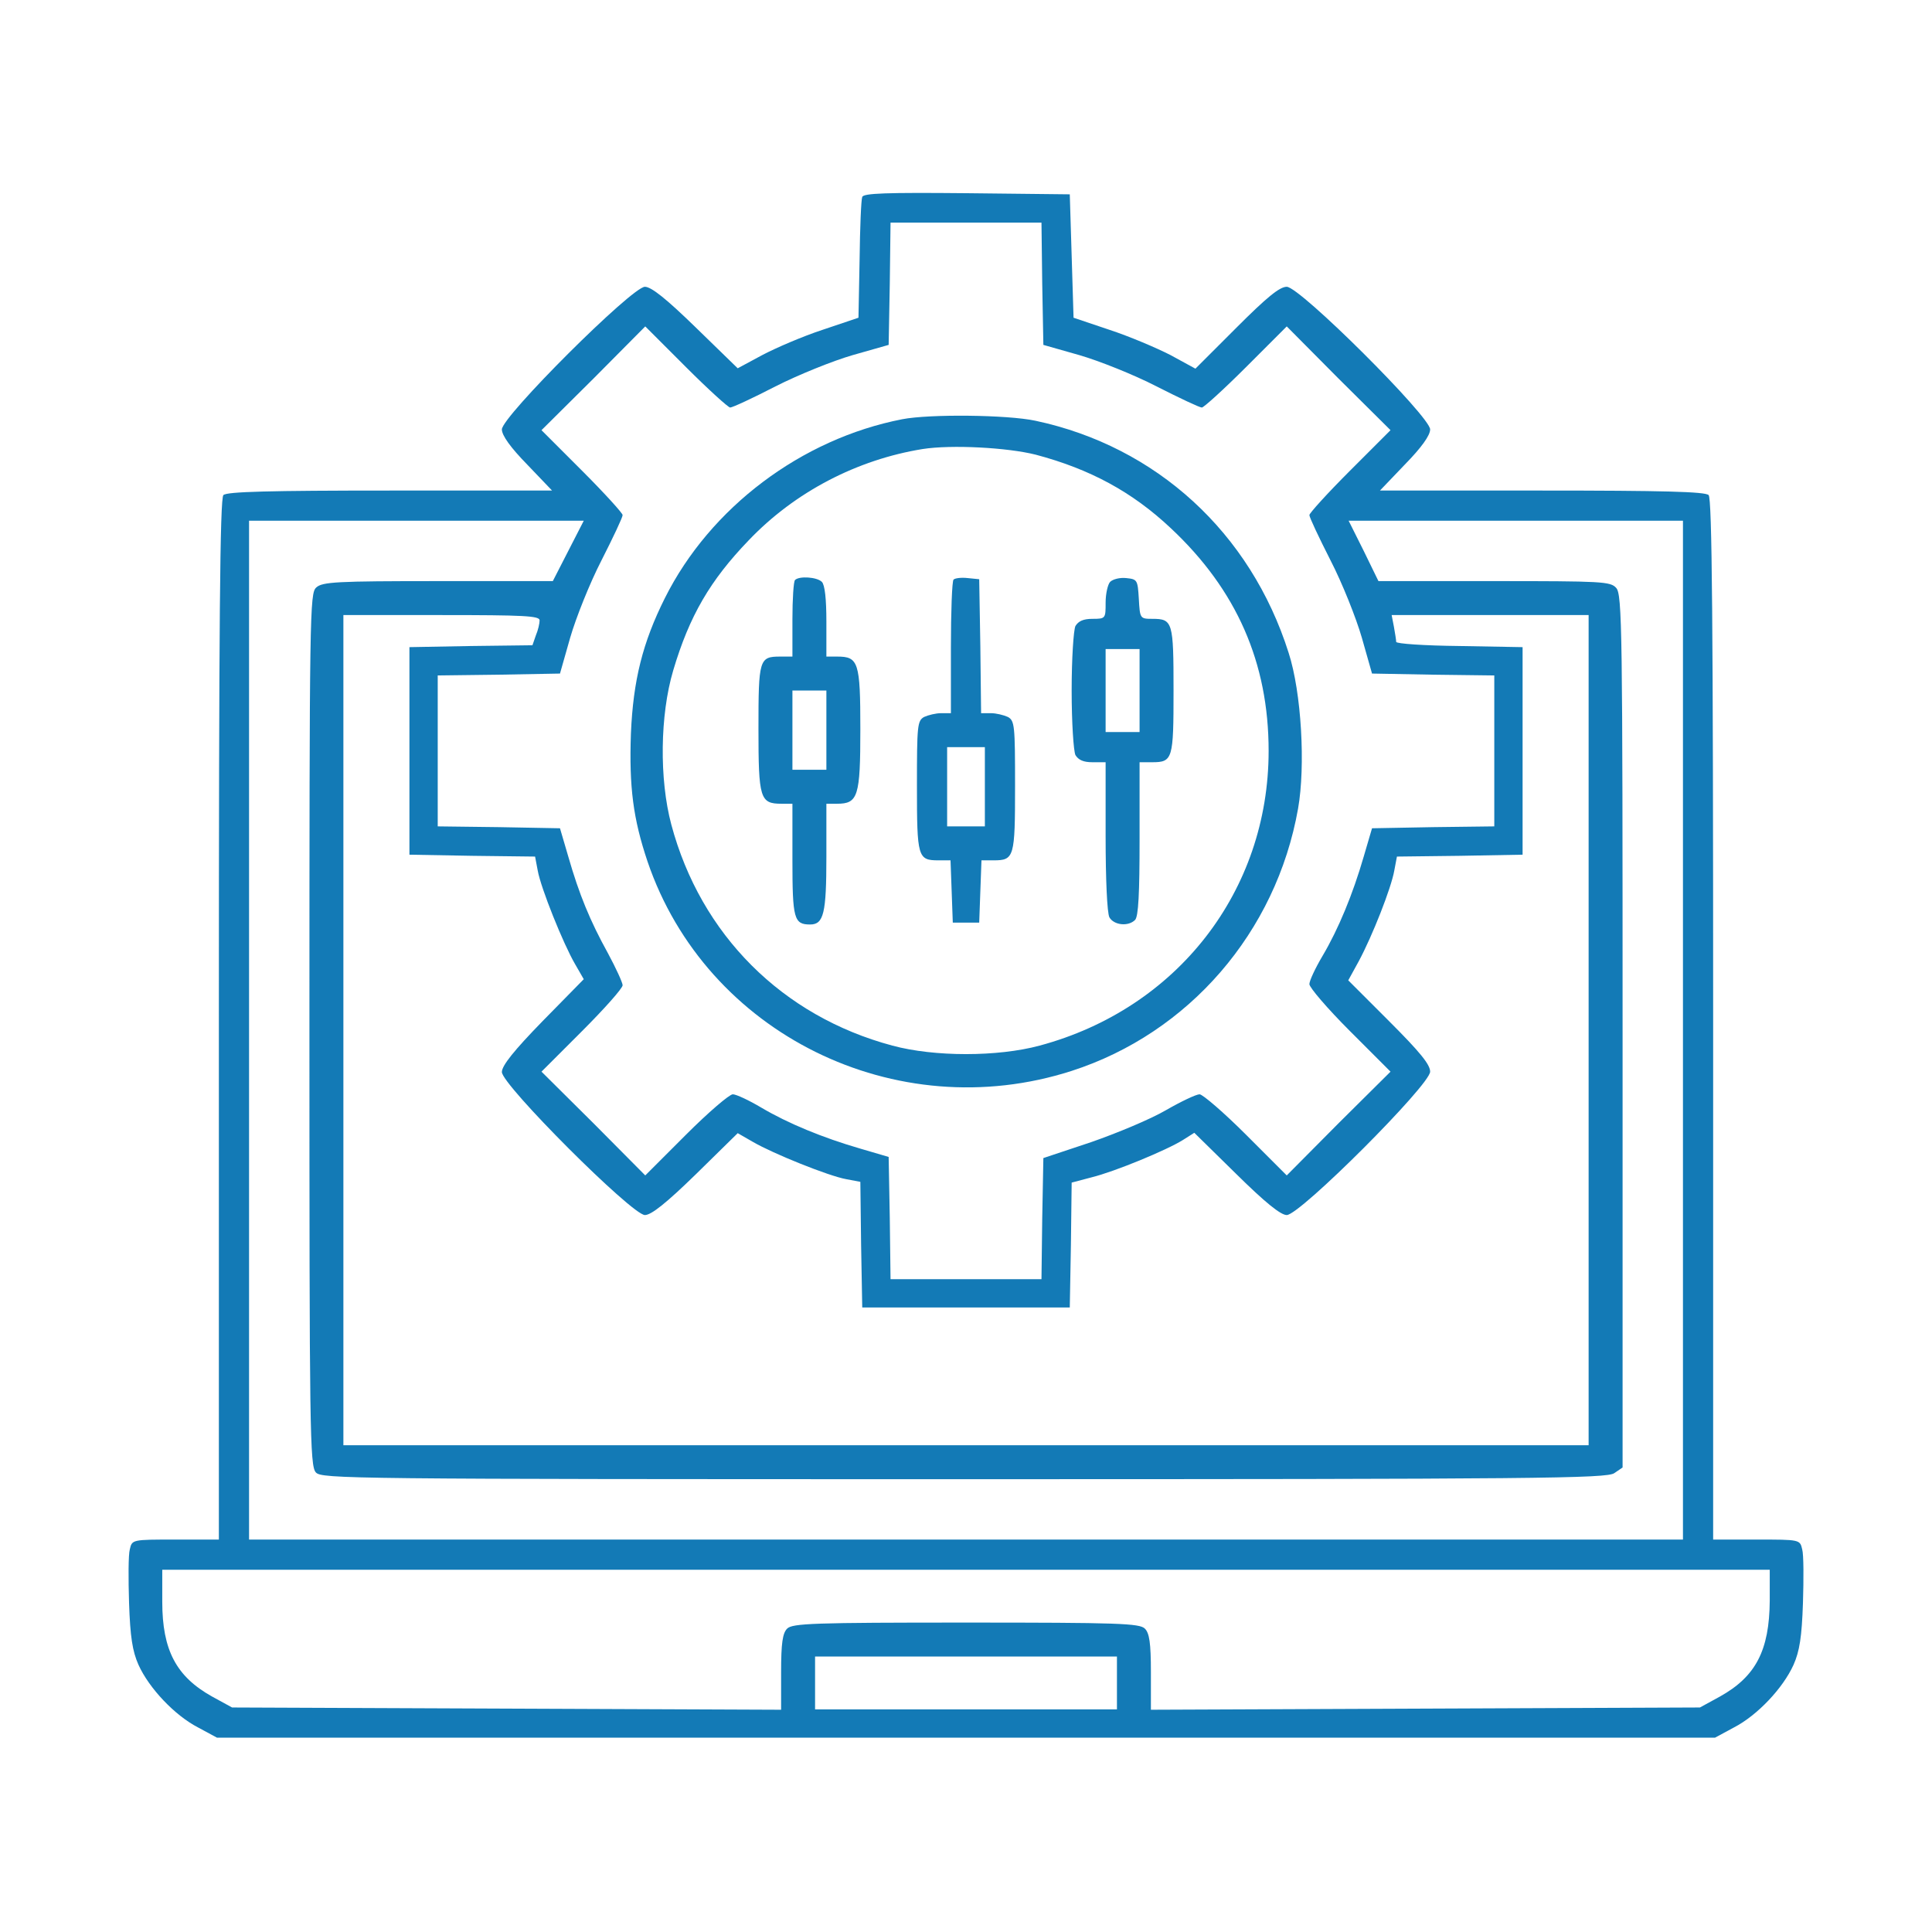
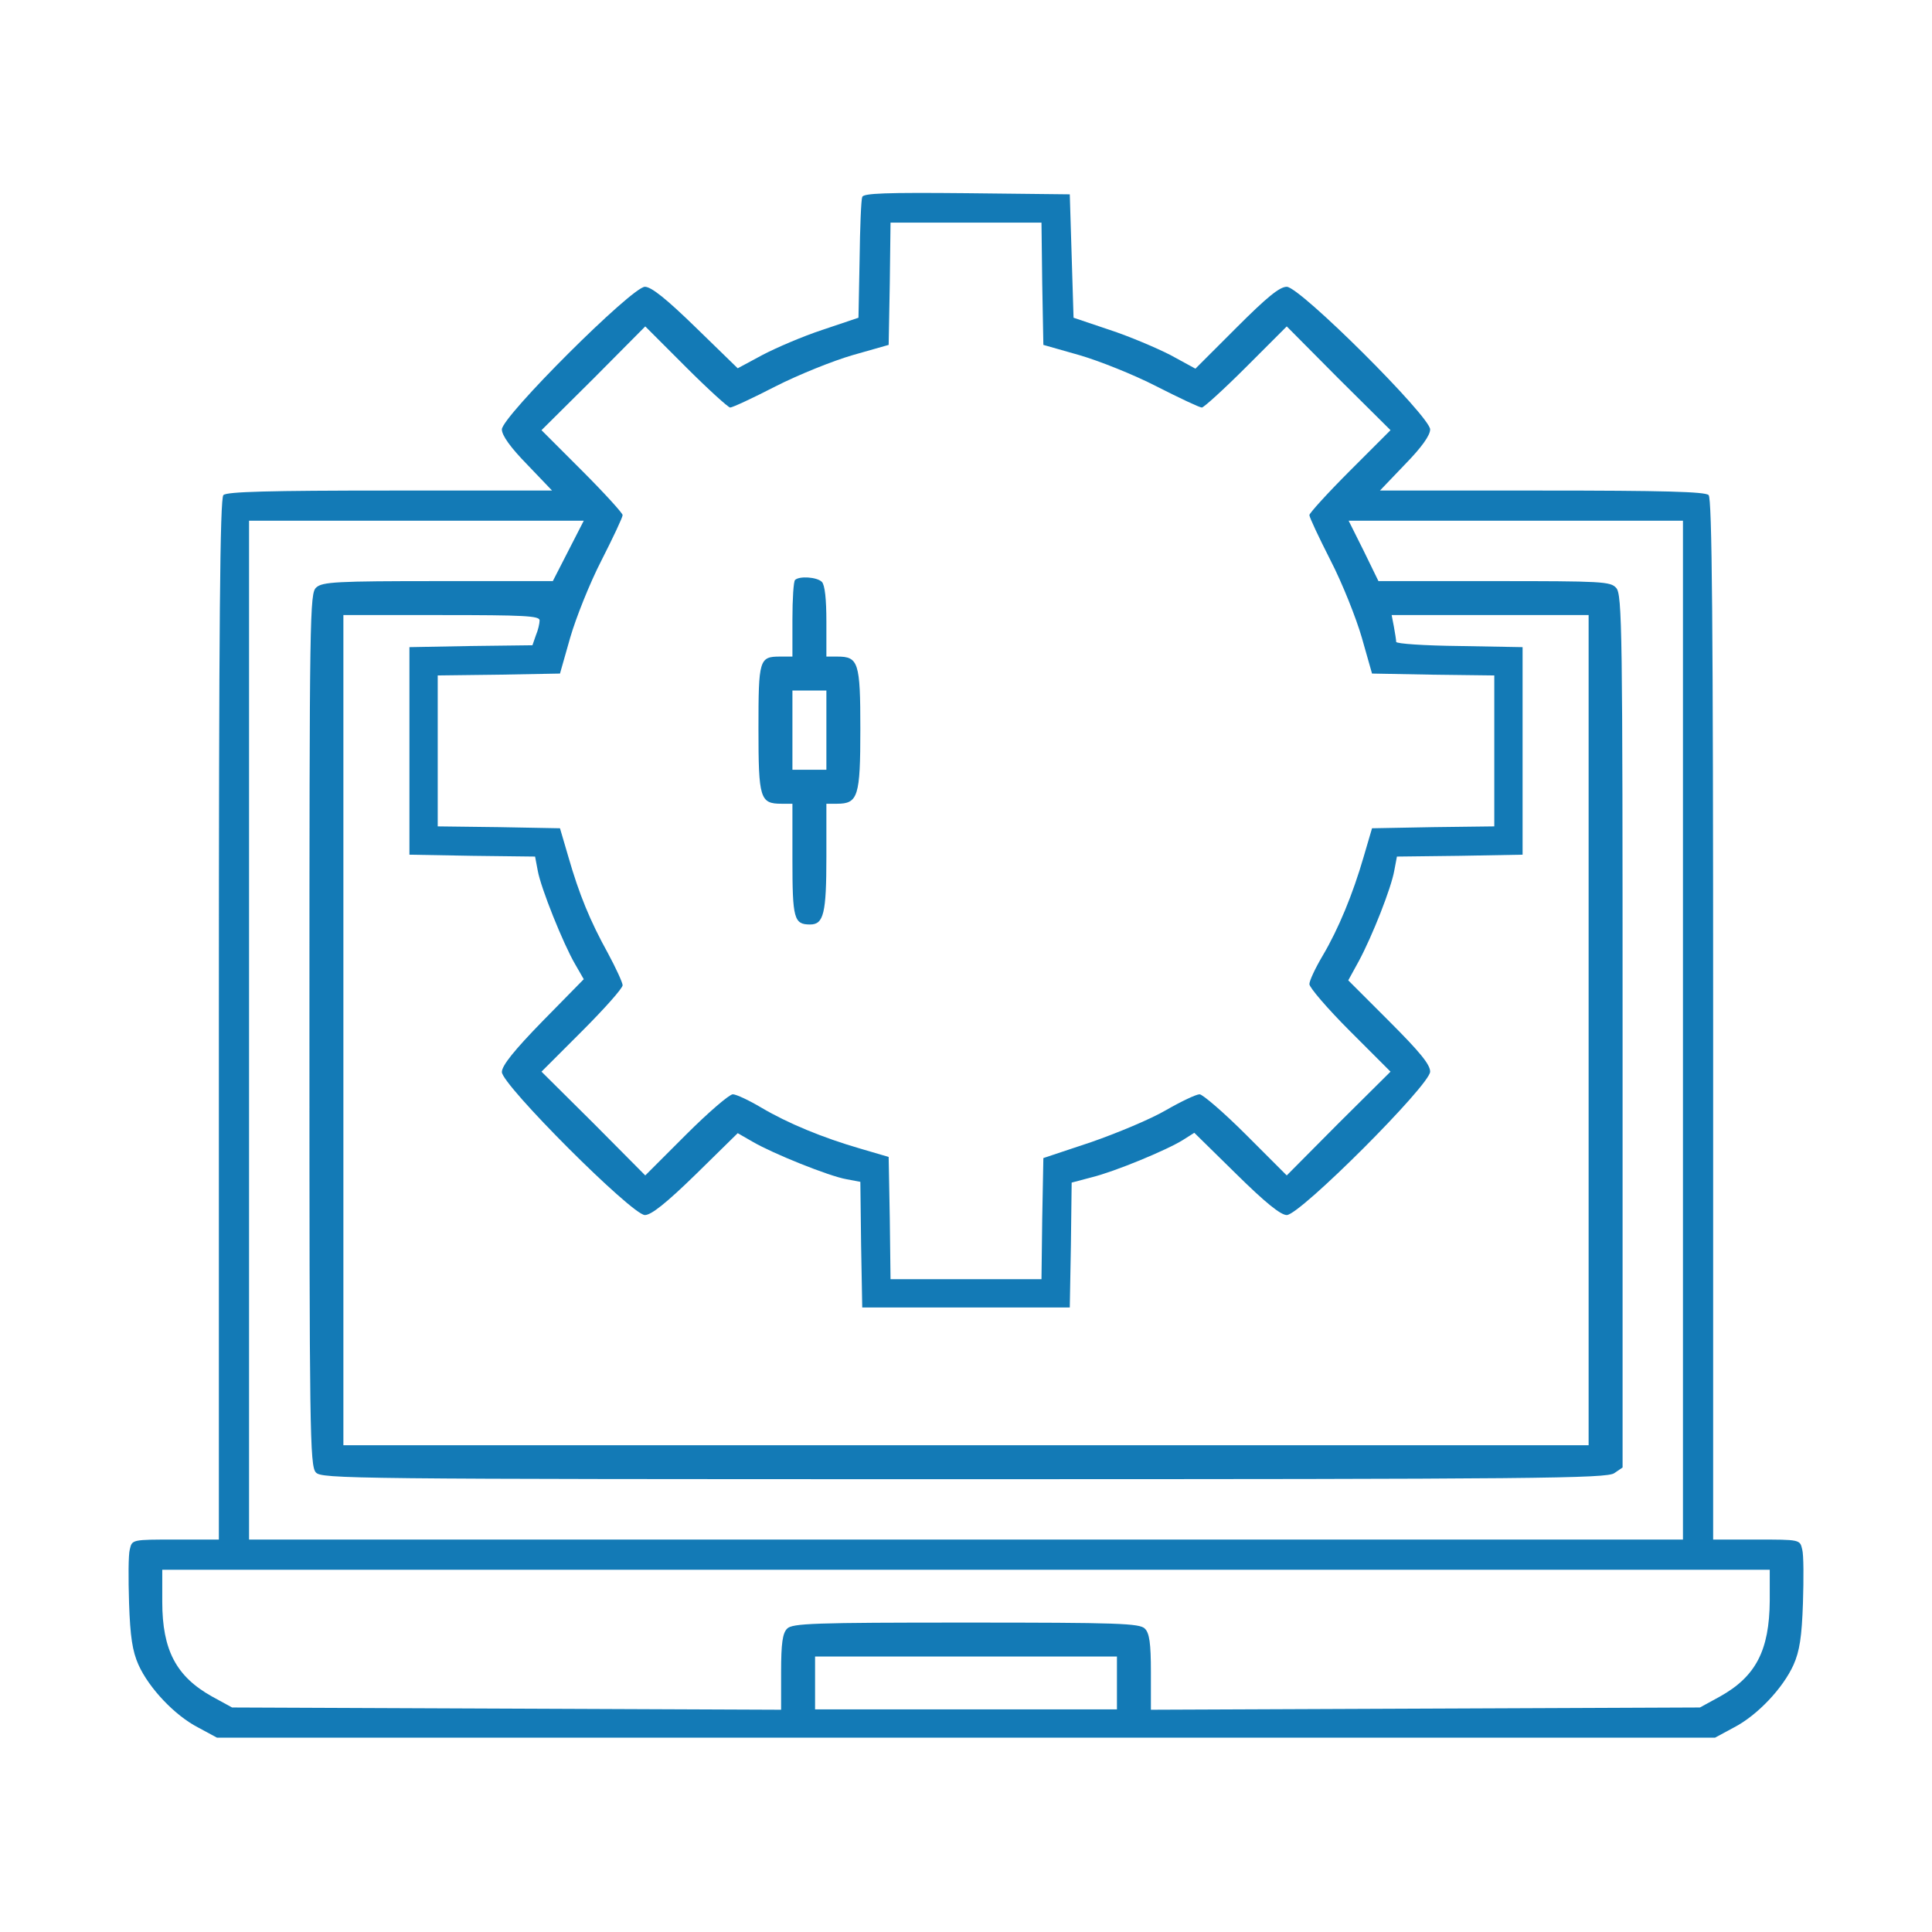
<svg xmlns="http://www.w3.org/2000/svg" width="512" height="512" viewBox="0 0 512 512" fill="none">
  <path d="M228.502 52.2C228.202 52.9 227.902 60.4 227.802 68.8L227.502 84.2L218.002 87.4C212.802 89.1 205.602 92.2 202.002 94.1L195.502 97.6L184.402 86.8C176.602 79.2 172.602 76 170.902 76C167.502 76 133.002 110.4 133.002 113.8C133.002 115.4 135.302 118.6 139.702 123.1L146.302 130H103.402C71.302 130 60.102 130.3 59.202 131.2C58.302 132.1 58.002 164.4 58.002 270.2V408H46.502C35.002 408 35.002 408 34.402 410.6C34.002 412 34.002 418.4 34.202 424.8C34.502 433.8 35.102 437.6 36.702 441.2C39.502 447.4 46.302 454.6 52.502 457.8L57.502 460.5H256.002H454.502L459.502 457.8C465.702 454.6 472.502 447.4 475.302 441.2C476.902 437.6 477.502 433.8 477.802 424.8C478.002 418.4 478.002 412 477.602 410.6C477.002 408 477.002 408 465.502 408H454.002V270.2C454.002 164.4 453.702 132.1 452.802 131.2C451.902 130.3 440.702 130 408.602 130H365.702L372.302 123.1C376.702 118.6 379.002 115.4 379.002 113.8C379.002 110.4 344.502 76 341.002 76C339.102 76 335.702 78.8 327.702 86.8L316.802 97.7L310.202 94.1C306.502 92.2 299.202 89.1 294.002 87.4L284.502 84.2L284.002 67.8L283.502 51.5L256.202 51.2C234.902 51 228.802 51.2 228.502 52.2ZM276.202 75.2L276.502 91.4L286.002 94.1C291.202 95.6 300.502 99.3 306.502 102.4C312.602 105.5 317.902 108 318.502 108C319.002 108 324.302 103.2 330.202 97.3L341.002 86.5L354.702 100.3L368.502 114L357.702 124.8C351.802 130.7 347.002 136 347.002 136.5C347.002 137.1 349.502 142.4 352.602 148.5C355.702 154.5 359.402 163.8 360.902 169L363.602 178.5L379.802 178.8L396.002 179V199V219L379.802 219.2L363.602 219.5L361.402 227C358.502 237 354.702 246.2 350.502 253.3C348.602 256.5 347.002 259.9 347.002 260.8C347.002 261.7 351.802 267.3 357.702 273.2L368.502 284L354.702 297.7L341.002 311.5L330.202 300.7C324.302 294.8 318.702 290 317.902 290C317.002 290 313.002 291.9 309.002 294.2C304.902 296.6 296.002 300.3 289.102 302.7L276.502 306.9L276.202 322.9L276.002 339H256.002H236.002L235.802 322.8L235.502 306.6L228.002 304.4C218.002 301.5 208.802 297.7 201.702 293.5C198.502 291.6 195.102 290 194.202 290C193.302 290 187.702 294.8 181.802 300.7L171.002 311.5L157.302 297.7L143.502 284L154.302 273.2C160.202 267.3 165.002 261.9 165.002 261.1C165.002 260.4 163.202 256.5 161.102 252.6C156.402 244.1 153.502 237.1 150.602 227L148.402 219.5L132.202 219.2L116.002 219V199V179L132.202 178.8L148.402 178.5L151.102 169C152.602 163.8 156.302 154.5 159.402 148.5C162.502 142.4 165.002 137.1 165.002 136.5C165.002 136 160.202 130.7 154.302 124.8L143.502 114L157.302 100.3L171.002 86.5L181.802 97.3C187.702 103.2 193.002 108 193.502 108C194.102 108 199.502 105.5 205.502 102.4C211.602 99.3 220.802 95.6 226.002 94.1L235.502 91.4L235.802 75.2L236.002 59H256.002H276.002L276.202 75.2ZM150.602 146L146.502 154H116.102C89.202 154 85.402 154.2 83.802 155.7C82.102 157.2 82.002 162.2 82.002 272.8C82.002 378.9 82.102 388.5 83.702 390.2C85.202 391.9 91.902 392 255.402 392C407.802 392 425.802 391.8 427.802 390.4L430.002 388.9V273.3C430.002 167.1 429.902 157.5 428.302 155.8C426.802 154.1 424.502 154 396.002 154H365.302L361.402 146L357.402 138H401.702H446.002V273V408H256.002H66.002V273V138H110.302H154.702L150.602 146ZM143.002 164.4C143.002 165.2 142.602 167 142.002 168.4L141.102 171L124.802 171.2L108.502 171.5V199V226.5L125.102 226.8L141.802 227L142.502 230.7C143.302 235.3 149.302 250.2 152.402 255.5L154.702 259.5L143.802 270.6C136.202 278.4 133.002 282.4 133.002 284.1C133.002 287.5 167.502 322 170.902 322C172.602 322 176.602 318.8 184.402 311.2L195.502 300.3L199.502 302.6C204.802 305.7 219.702 311.7 224.302 312.5L228.002 313.2L228.202 329.9L228.502 346.5H256.002H283.502L283.802 329.9L284.002 313.4L289.302 312C295.402 310.5 309.202 304.8 313.502 302.1L316.502 300.2L327.602 311.1C335.302 318.7 339.402 322 341.002 322C344.502 322 379.002 287.5 379.002 284C379.002 282.1 376.302 278.8 368.102 270.6L357.302 259.8L360.102 254.7C363.702 248 368.702 235.3 369.502 230.7L370.202 227L386.902 226.8L403.502 226.5V199V171.5L386.802 171.2C377.502 171.1 370.002 170.6 370.002 170.1C370.002 169.6 369.702 167.8 369.402 166.1L368.802 163H394.902H421.002V273V383H256.002H91.002V273V163H117.002C138.902 163 143.002 163.2 143.002 164.4ZM469.002 424.2C468.902 437.4 465.302 444.3 455.802 449.6L450.502 452.5L377.802 452.8L305.002 453.1V443.1C305.002 435.4 304.602 432.8 303.402 431.6C302.002 430.2 296.402 430 256.002 430C215.602 430 210.002 430.2 208.602 431.6C207.402 432.8 207.002 435.4 207.002 443.1V453.1L134.302 452.8L61.502 452.5L56.202 449.6C46.702 444.3 43.002 437.3 43.002 424.5V416H256.002H469.002V424.2ZM296.002 446V453H256.002H216.002V446V439H256.002H296.002V446Z" fill="#137AB6" />
-   <path d="M239.099 111.1C212.399 116.3 188.199 134.5 176.199 158.5C170.299 170.3 167.799 180.3 167.199 194.4C166.699 208.6 167.799 217 171.599 228.3C187.099 273.9 237.399 298.8 283.999 283.8C314.999 273.8 338.199 247.1 343.999 214.3C345.999 203 344.899 183.5 341.499 173C331.399 141.1 306.399 118.3 274.399 111.5C266.899 109.9 246.299 109.7 239.099 111.1ZM274.499 120.5C288.799 124.3 299.999 130.3 310.299 140C327.699 156.3 336.199 175.6 336.199 199C336.199 236.1 311.999 267.3 275.499 277.1C264.399 280.1 247.599 280.1 236.499 277.1C207.299 269.3 185.699 247.7 177.899 218.5C174.699 206.5 174.899 189.5 178.399 177.7C182.699 163.2 188.199 153.8 198.399 143.2C210.699 130.3 227.199 121.8 244.499 119C252.199 117.8 266.999 118.6 274.499 120.5Z" fill="#137AB6" />
  <path d="M210.7 153.7C210.3 154 210 158.8 210 164.2V174H206.7C201.2 174 201 174.8 201 193.1C201 211.6 201.4 213 207.1 213H210V227.8C210 243.5 210.4 245 214.7 245C218.3 245 219 242 219 227.1V213H221.8C227.4 213 228 211.1 228 193.2C228 175.5 227.5 174 221.9 174H219V164.7C219 158.8 218.6 155 217.8 154.2C216.5 152.9 211.8 152.6 210.7 153.7ZM219 193.5V204H214.5H210V193.5V183H214.5H219V193.5Z" fill="#137AB6" />
-   <path d="M252.7 153.6C252.3 154 252 162.1 252 171.7V189H249.4C248 189 246 189.5 244.9 190C243.1 191 243 192.3 243 208.3C243 227.2 243.2 228 248.7 228H251.9L252.2 236.2L252.5 244.5H256H259.5L259.8 236.2L260.1 228H263.3C268.8 228 269 227.2 269 208.3C269 192.3 268.9 191 267.1 190C266 189.5 264 189 262.6 189H260L259.8 171.2L259.5 153.5L256.5 153.2C254.8 153 253.1 153.2 252.7 153.6ZM261 208.5V219H256H251V208.5V198H256H261V208.5Z" fill="#137AB6" />
-   <path d="M294.2 154.2C293.6 154.8 293 157.3 293 159.7C293 163.9 293 164 289.5 164C287.1 164 285.8 164.6 285 165.9C284.5 167 284 174.5 284 183C284 191.5 284.5 199 285 200.1C285.8 201.4 287.1 202 289.5 202H293V221.6C293 233.1 293.4 241.9 294 243.1C295.2 245.2 299 245.6 300.8 243.8C301.7 242.9 302 236.8 302 222.3V202H305.3C310.8 202 311 201.2 311 183C311 164.8 310.8 164 305.4 164C302.1 164 302.1 163.9 301.8 158.7C301.5 153.7 301.4 153.5 298.5 153.2C296.8 153 294.9 153.5 294.2 154.2ZM302 183V194H297.5H293V183V172H297.5H302V183Z" fill="#137AB6" />
</svg>